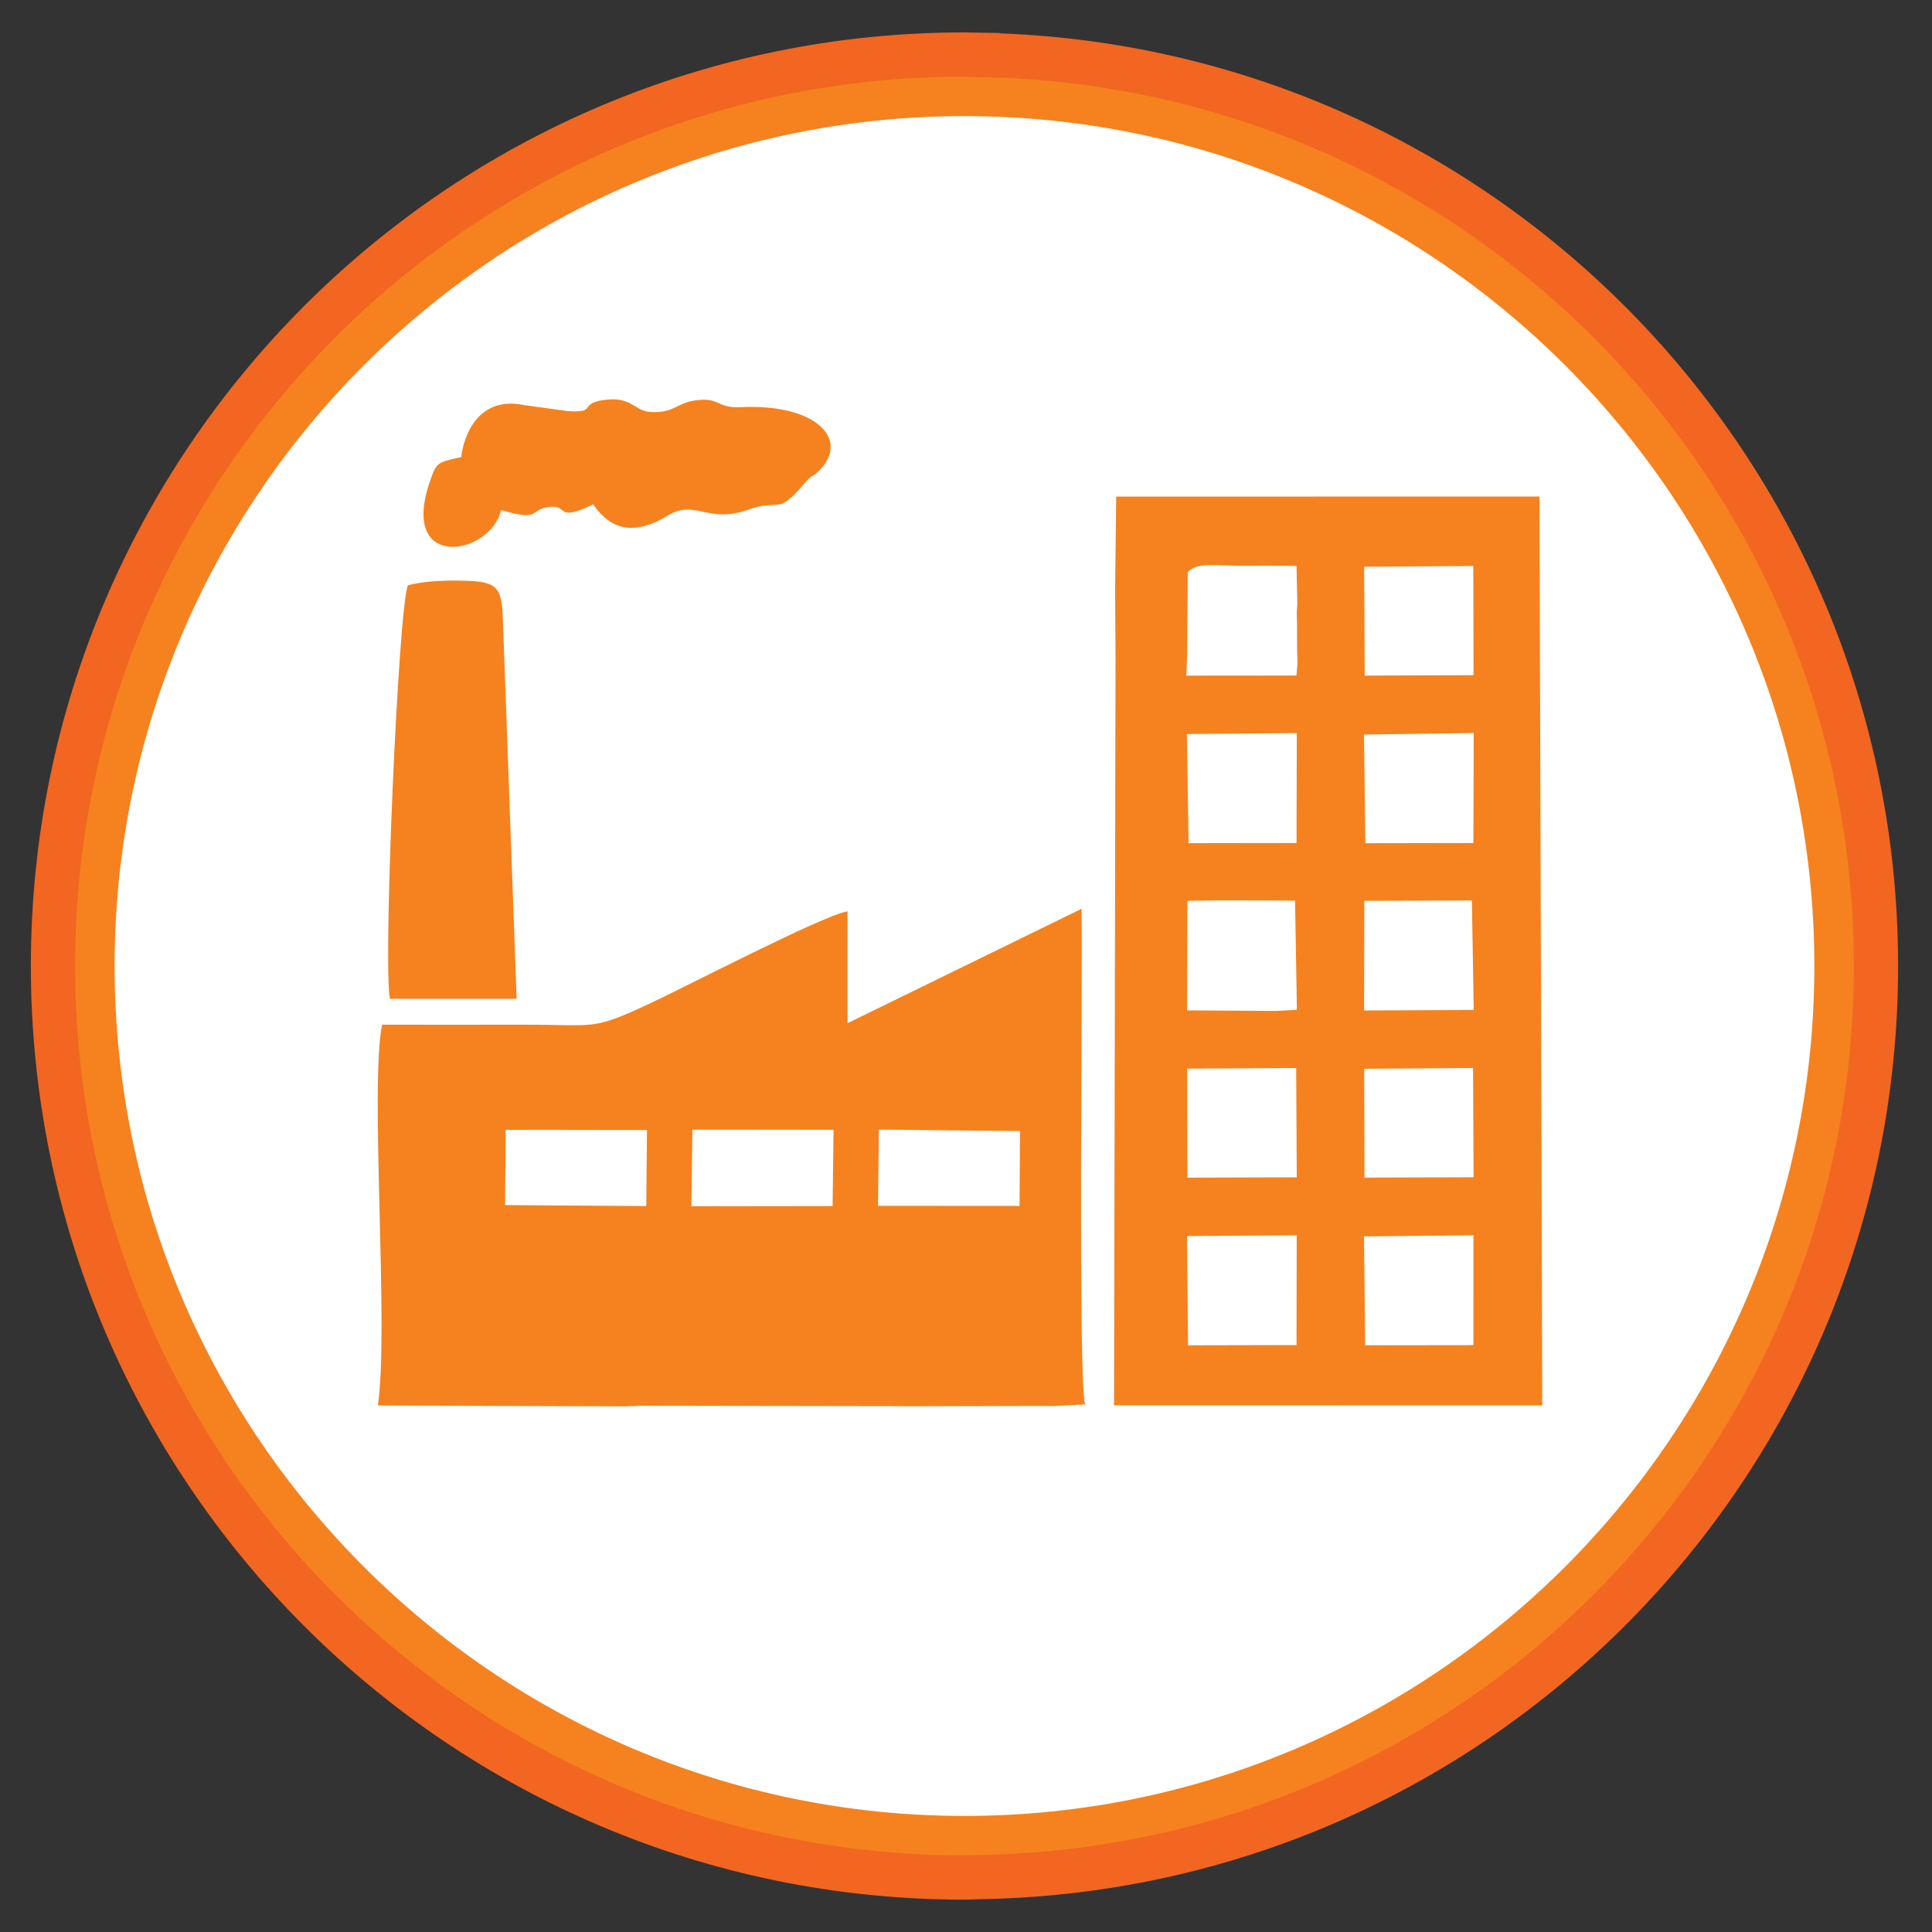
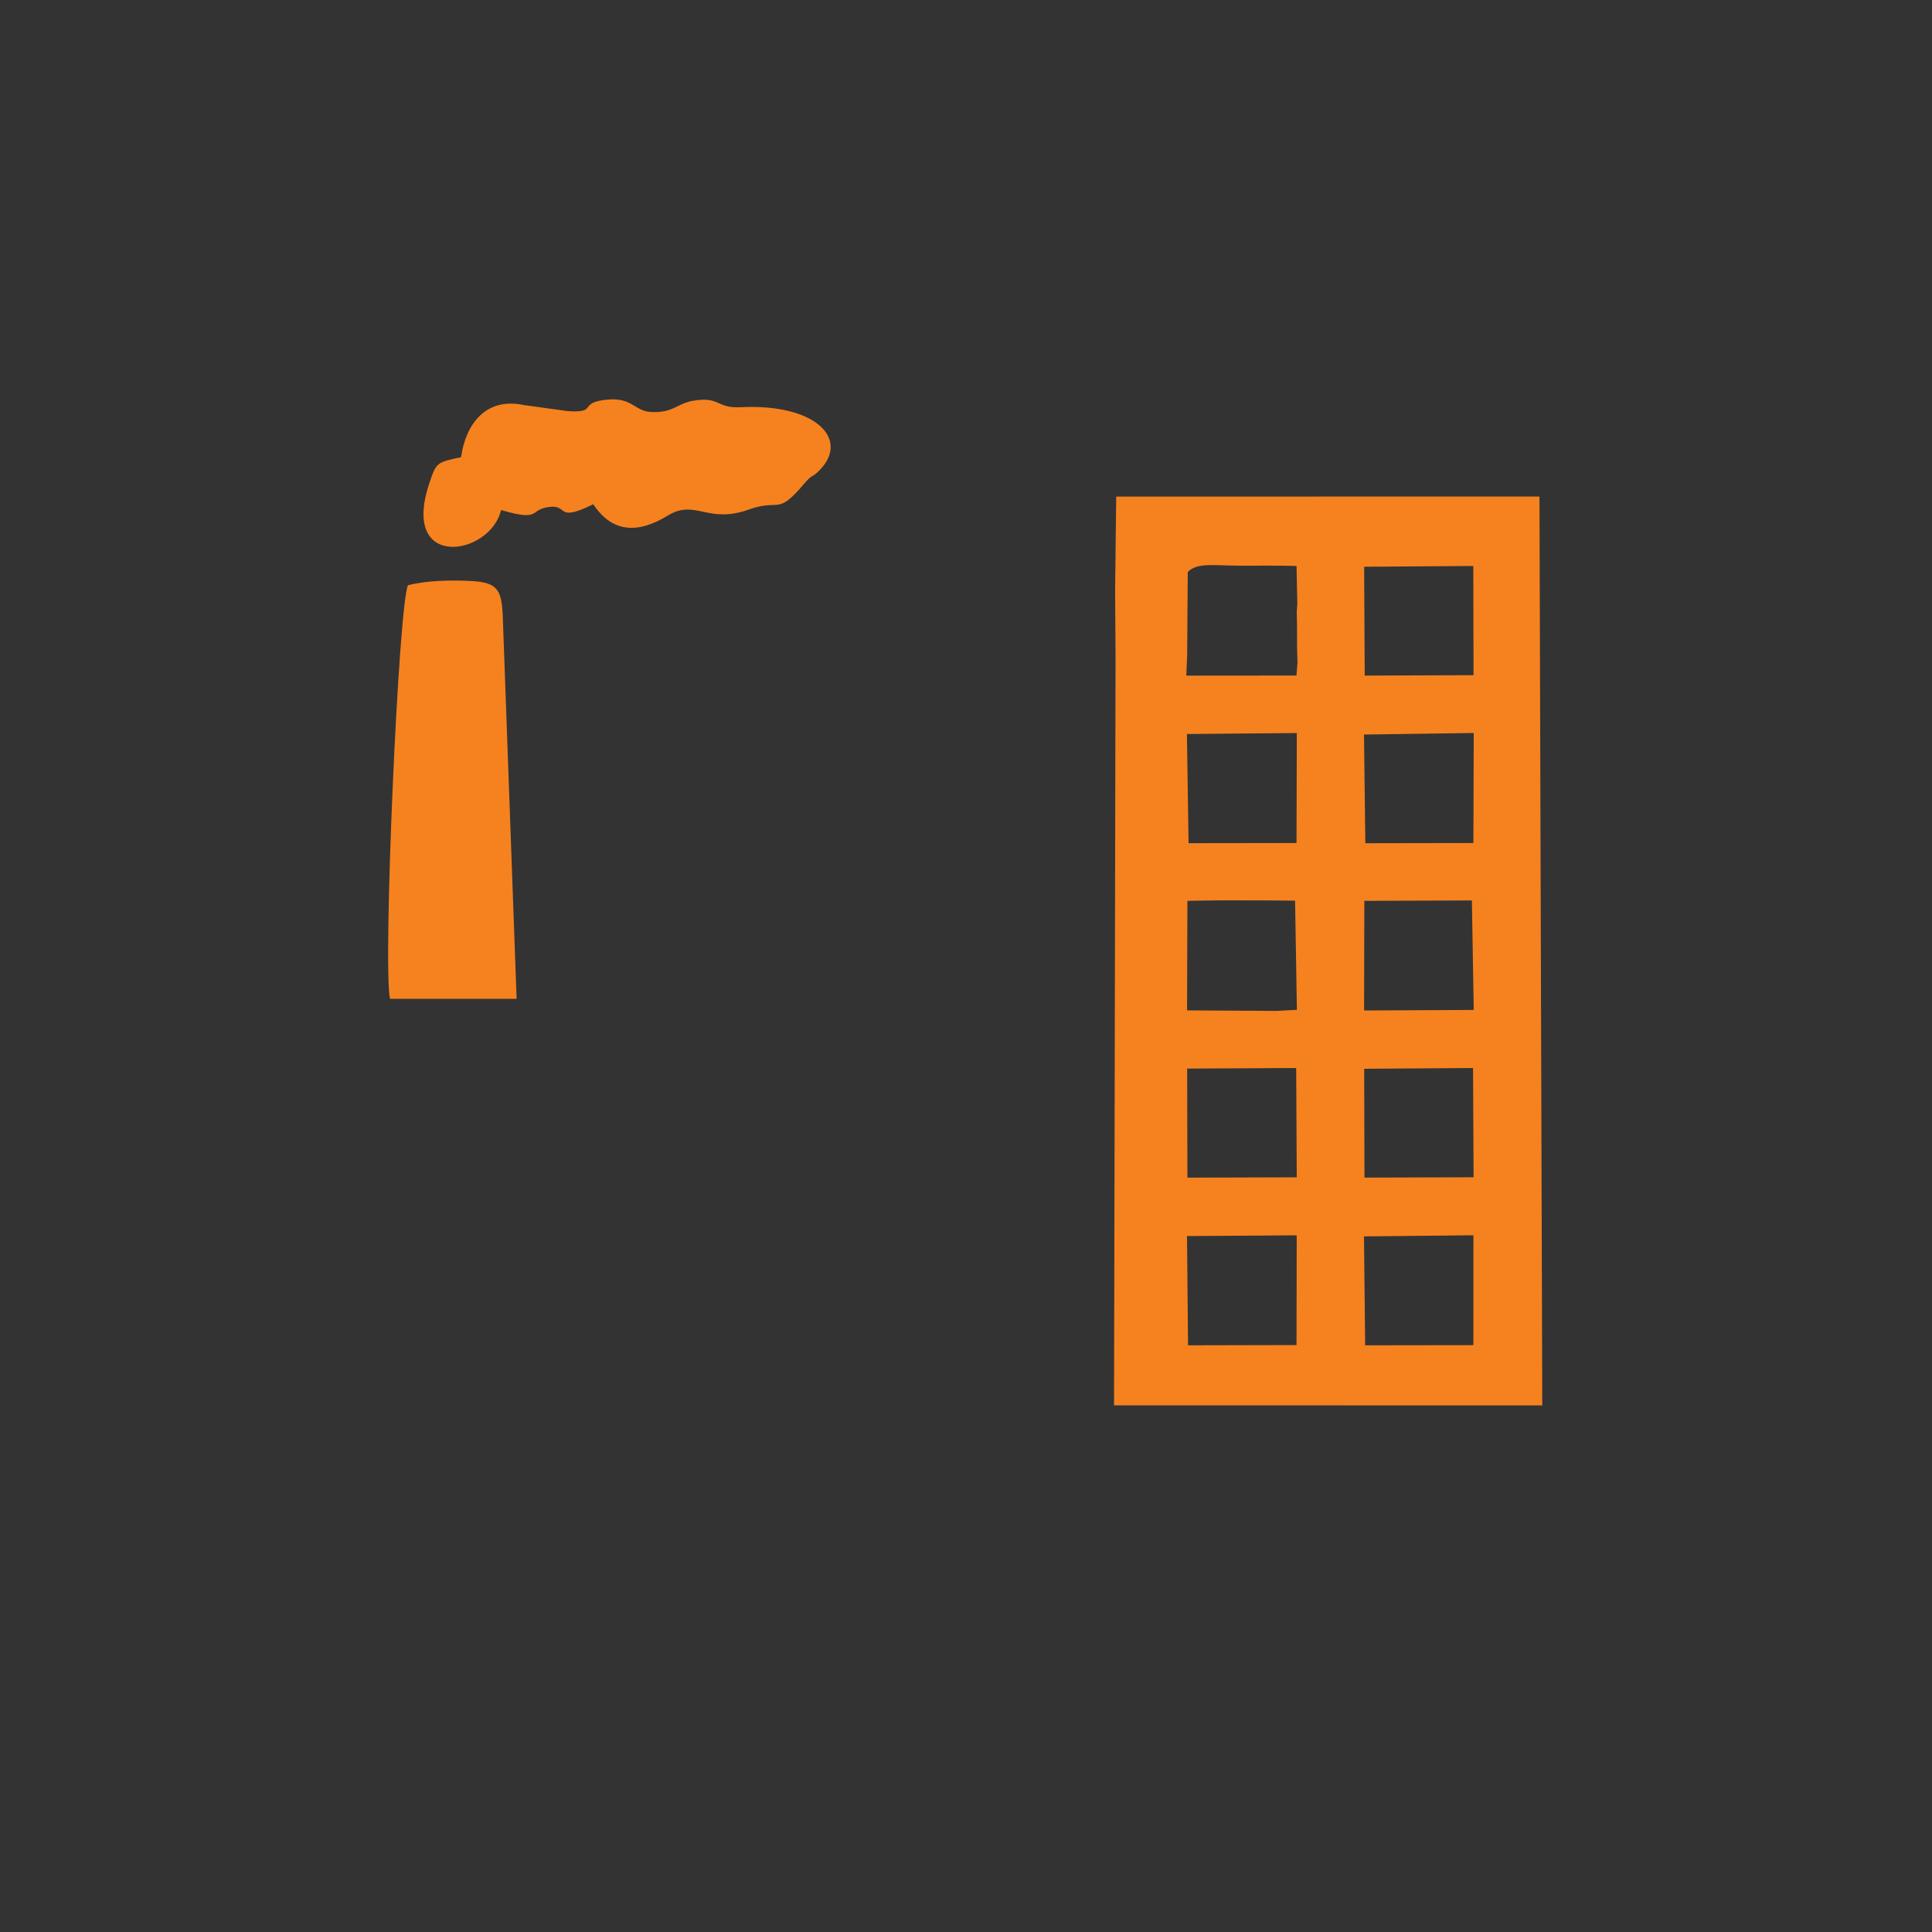
<svg xmlns="http://www.w3.org/2000/svg" width="40" height="40" viewBox="0 0 40 40" fill="none">
  <rect x="0" y="0" width="40" height="40" fill="#333333" stroke="none" />
  <g clip-path="url(#clip0_5482_176068)">
-     <path d="M19.969 1.129C9.545 1.129 1.097 9.577 1.097 20C1.097 30.422 9.545 38.872 19.969 38.872C20.064 38.872 20.157 38.866 20.253 38.863C30.544 38.711 38.84 30.328 38.84 20.001C38.84 9.674 30.544 1.29 20.253 1.137V1.136C20.157 1.135 20.064 1.129 19.969 1.129Z" fill="#F5821F" />
-     <path fill-rule="evenodd" clip-rule="evenodd" d="M19.969 1.129C9.545 1.129 1.097 9.577 1.097 20C1.097 30.422 9.545 38.872 19.969 38.872C20.064 38.872 20.157 38.866 20.253 38.863C30.544 38.711 38.84 30.328 38.84 20.001C38.84 9.674 30.544 1.29 20.253 1.137V1.136C20.157 1.135 20.064 1.129 19.969 1.129Z" stroke="#F26621" stroke-width="0.916" stroke-miterlimit="2" />
-     <path d="M19.968 37.597C10.265 37.597 2.373 29.704 2.373 20.001C2.373 10.297 10.265 2.404 19.968 2.404C29.671 2.404 37.564 10.297 37.564 20.001C37.564 29.704 29.671 37.597 19.968 37.597Z" fill="white" />
-     <path fill-rule="evenodd" clip-rule="evenodd" d="M18.196 23.387L21.118 23.417L21.109 24.967L18.179 24.965L18.196 23.387ZM21.423 29.108L21.824 29.11L22.464 29.077C22.316 28.463 22.417 20.285 22.392 18.816L17.547 21.184V18.868C17.058 18.943 14.162 20.447 13.452 20.777C12.246 21.34 12.365 21.215 10.854 21.215C9.872 21.215 8.891 21.217 7.91 21.215C7.653 22.503 8.056 27.482 7.824 29.099L12.934 29.117L13.329 29.104L18.48 29.112L18.768 29.115L21.423 29.108ZM14.335 23.388L17.258 23.391L17.238 24.97L14.315 24.974L14.335 23.388ZM10.469 23.392L13.395 23.396L13.38 24.97L10.457 24.95L10.469 23.392Z" fill="#F5821F" />
    <path fill-rule="evenodd" clip-rule="evenodd" d="M28.24 25.598L30.506 25.575L30.505 27.85L28.264 27.853L28.24 25.598ZM26.851 12.114L26.86 12.494L26.848 12.662C26.86 13.033 26.846 13.331 26.863 13.723L26.842 13.986L24.561 13.988L24.579 13.574L24.591 11.844C24.78 11.64 25.151 11.711 25.668 11.712C26.059 11.714 26.452 11.706 26.844 11.718L26.851 12.114ZM23.087 12.226L23.096 13.588L23.065 29.096L31.931 29.098L31.873 10.28L23.11 10.282L23.087 12.226ZM24.576 25.591L26.847 25.576L26.843 27.848L24.597 27.853L24.576 25.591ZM28.244 22.128L30.498 22.112L30.509 24.374L28.25 24.381L28.244 22.128ZM24.579 22.124L26.836 22.112L26.848 24.375L24.584 24.382L24.579 22.124ZM28.247 18.651L30.474 18.643L30.512 20.91L28.242 20.921L28.247 18.651ZM24.584 18.651L25.242 18.641L26.178 18.642L26.813 18.647L26.851 20.907L26.433 20.93L24.577 20.919L24.584 18.651ZM28.24 15.208L30.512 15.176L30.505 17.454L28.268 17.458L28.24 15.208ZM24.574 15.197L26.849 15.177L26.843 17.454L24.608 17.457L24.574 15.197ZM28.243 11.734L30.503 11.718L30.508 13.979L28.255 13.987L28.243 11.734Z" fill="#F5821F" />
    <path fill-rule="evenodd" clip-rule="evenodd" d="M8.446 12.118C8.251 12.532 7.926 19.924 8.073 20.679H10.696L10.408 12.724C10.382 12.202 10.287 12.056 9.754 12.029C9.317 12.007 8.813 12.02 8.446 12.118Z" fill="#F5821F" />
    <path fill-rule="evenodd" clip-rule="evenodd" d="M9.546 9.465C9.037 9.573 9.033 9.576 8.889 10.004C8.279 11.826 10.155 11.507 10.374 10.56C11.229 10.81 10.935 10.543 11.386 10.494C11.77 10.452 11.507 10.821 12.283 10.44C12.696 11.063 13.245 11.03 13.825 10.675C14.395 10.325 14.65 10.855 15.498 10.551C16.159 10.314 16.078 10.693 16.652 10.012C16.827 9.805 16.805 9.904 16.97 9.734C17.601 9.086 16.883 8.35 15.322 8.431C14.832 8.455 14.904 8.204 14.357 8.296C14.011 8.353 13.933 8.559 13.467 8.529C13.133 8.507 13.083 8.219 12.558 8.275C11.956 8.338 12.391 8.555 11.757 8.512L10.85 8.387C10.059 8.218 9.642 8.778 9.546 9.465Z" fill="#F5821F" />
  </g>
  <defs>
    <clipPath id="clip0_5482_176068">
      <rect width="40" height="40" fill="white" />
    </clipPath>
  </defs>
</svg>